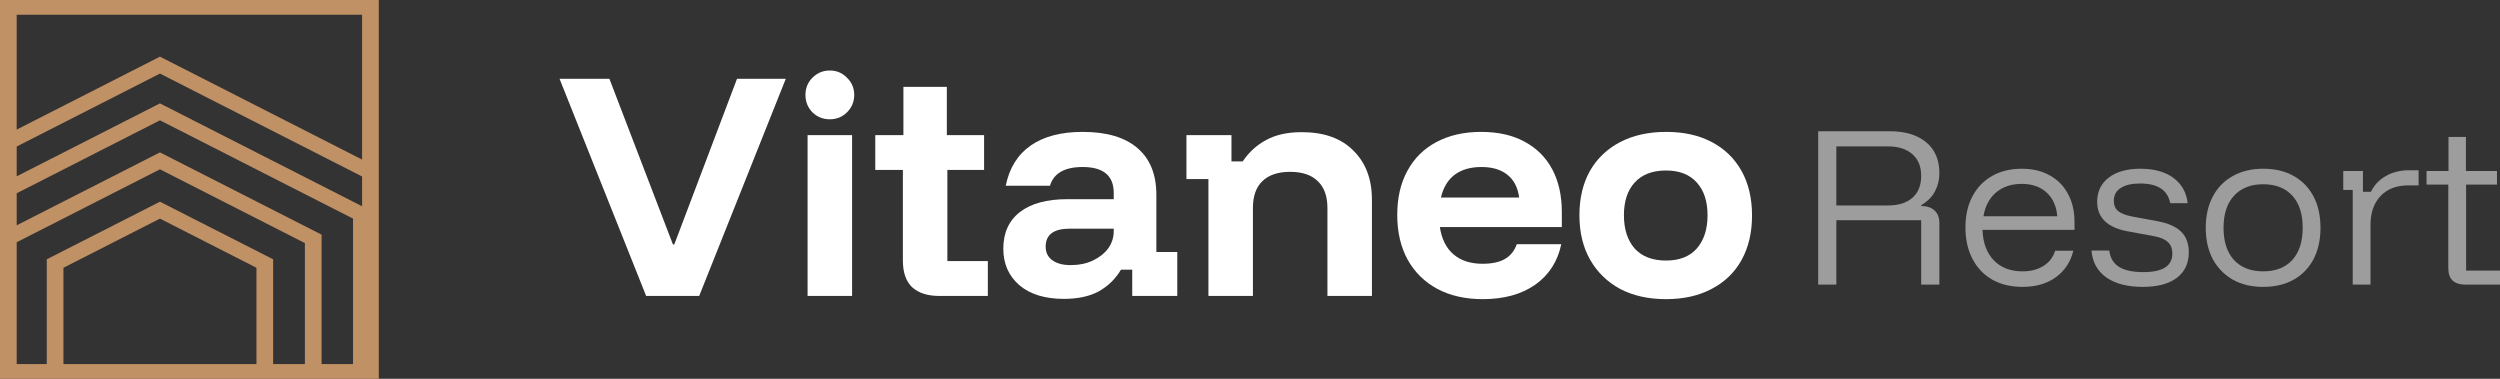
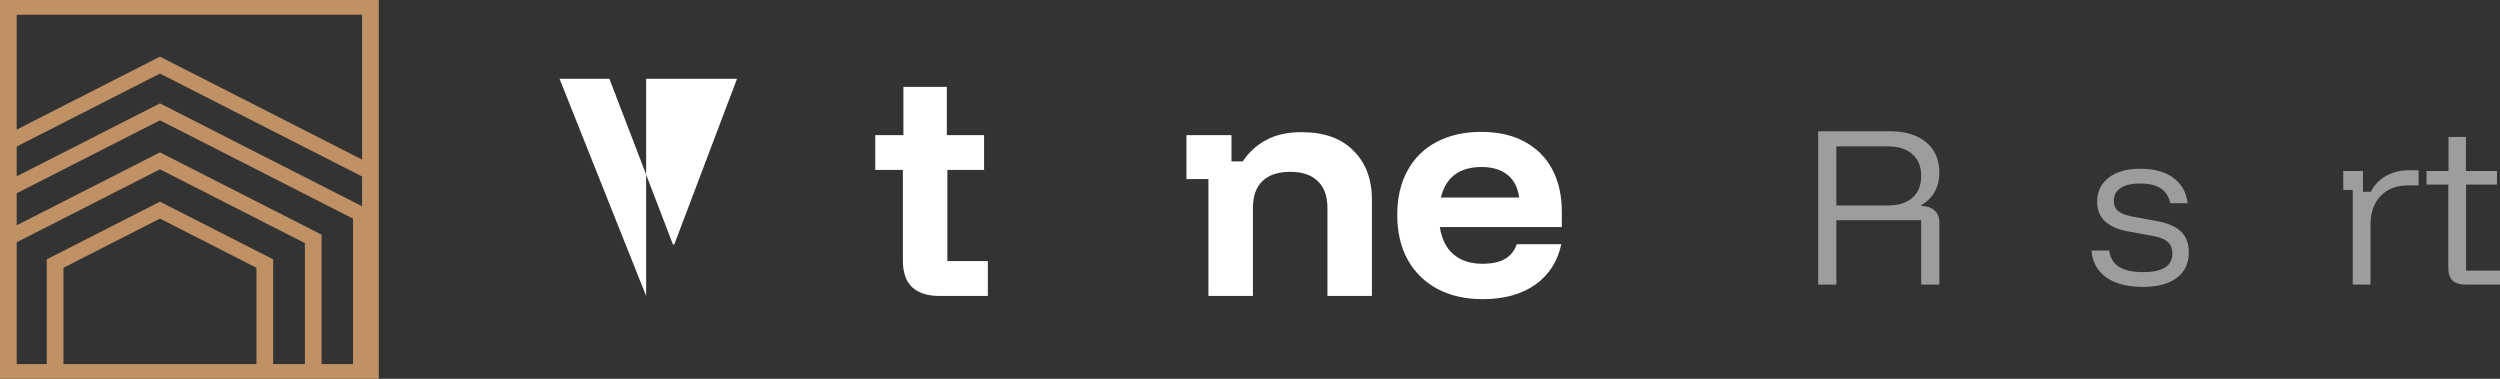
<svg xmlns="http://www.w3.org/2000/svg" width="264" height="40" viewBox="0 0 264 40" fill="none">
  <rect x="0" y="0" width="264" height="40" fill="#333333" stroke="none" />
  <path d="M260.321 30.055C259.761 30.055 259.321 29.915 259.001 29.635C258.695 29.342 258.541 28.908 258.541 28.335V19.497H256.242V18.058H258.561V14.458H260.401V18.058H263.68V19.497H260.421V28.575H264V30.055H260.321Z" fill="#9D9D9D" />
  <path d="M248.447 30.055V20.057H247.447V18.058H249.526V20.257H250.366C250.713 19.551 251.233 18.997 251.926 18.598C252.632 18.184 253.466 17.978 254.425 17.978H255.405V19.577H254.325C253.072 19.577 252.093 19.951 251.386 20.697C250.68 21.444 250.326 22.457 250.326 23.736V30.055H248.447Z" fill="#9D9D9D" />
-   <path d="M238.986 30.295C237.759 30.295 236.693 30.041 235.787 29.535C234.88 29.015 234.174 28.289 233.667 27.355C233.174 26.422 232.927 25.323 232.927 24.056C232.927 22.79 233.174 21.69 233.667 20.757C234.16 19.824 234.86 19.104 235.767 18.598C236.686 18.078 237.759 17.818 238.986 17.818C240.239 17.818 241.312 18.071 242.205 18.578C243.112 19.084 243.811 19.804 244.305 20.737C244.798 21.67 245.044 22.776 245.044 24.056C245.044 25.323 244.798 26.429 244.305 27.375C243.811 28.309 243.112 29.028 242.205 29.535C241.299 30.041 240.226 30.295 238.986 30.295ZM238.986 28.655C240.305 28.655 241.332 28.255 242.065 27.455C242.798 26.642 243.165 25.509 243.165 24.056C243.165 22.59 242.798 21.457 242.065 20.657C241.332 19.857 240.305 19.457 238.986 19.457C237.679 19.457 236.653 19.864 235.906 20.677C235.173 21.477 234.807 22.603 234.807 24.056C234.807 25.509 235.173 26.642 235.906 27.455C236.653 28.255 237.679 28.655 238.986 28.655Z" fill="#9D9D9D" />
  <path d="M226.28 30.295C224.653 30.295 223.367 29.962 222.42 29.295C221.474 28.615 220.954 27.669 220.861 26.456H222.74C222.834 27.229 223.174 27.802 223.76 28.175C224.347 28.549 225.207 28.735 226.34 28.735C228.379 28.735 229.399 28.082 229.399 26.776C229.399 26.242 229.239 25.836 228.919 25.556C228.612 25.263 228.086 25.049 227.339 24.916L224.72 24.436C222.547 24.036 221.461 22.997 221.461 21.317C221.461 20.237 221.867 19.384 222.68 18.757C223.494 18.131 224.607 17.818 226.02 17.818C227.473 17.818 228.632 18.138 229.499 18.777C230.379 19.417 230.885 20.31 231.019 21.457H229.179C229.032 20.75 228.699 20.23 228.179 19.897C227.659 19.551 226.933 19.377 226 19.377C225.107 19.377 224.42 19.537 223.94 19.857C223.46 20.164 223.22 20.617 223.22 21.217C223.22 21.67 223.374 22.03 223.68 22.297C224 22.55 224.513 22.743 225.22 22.877L227.819 23.356C228.966 23.57 229.805 23.943 230.339 24.476C230.872 25.009 231.138 25.729 231.138 26.636C231.138 27.795 230.719 28.695 229.879 29.335C229.039 29.975 227.839 30.295 226.28 30.295Z" fill="#9D9D9D" />
-   <path d="M213.589 30.295C212.362 30.295 211.296 30.041 210.39 29.535C209.483 29.015 208.783 28.282 208.29 27.335C207.797 26.389 207.55 25.283 207.55 24.016C207.55 22.75 207.797 21.657 208.29 20.737C208.783 19.804 209.476 19.084 210.37 18.578C211.263 18.071 212.309 17.818 213.509 17.818C214.642 17.818 215.622 18.051 216.448 18.517C217.275 18.971 217.915 19.617 218.368 20.457C218.834 21.297 219.068 22.29 219.068 23.436V24.276H209.35C209.403 25.649 209.803 26.722 210.55 27.495C211.309 28.269 212.316 28.655 213.569 28.655C214.435 28.655 215.168 28.468 215.768 28.095C216.382 27.722 216.801 27.182 217.028 26.476H218.948C218.641 27.689 218.014 28.628 217.068 29.295C216.135 29.962 214.975 30.295 213.589 30.295ZM209.45 22.837H217.248C217.155 21.757 216.775 20.917 216.108 20.317C215.442 19.717 214.569 19.417 213.489 19.417C212.409 19.417 211.509 19.717 210.789 20.317C210.083 20.917 209.636 21.757 209.45 22.837Z" fill="#9D9D9D" />
  <path d="M192 30.055V13.859H199.558C201.185 13.859 202.464 14.245 203.397 15.018C204.33 15.778 204.797 16.871 204.797 18.298C204.797 18.991 204.644 19.624 204.337 20.197C204.044 20.77 203.564 21.257 202.897 21.657V21.757C203.497 21.757 203.964 21.917 204.297 22.237C204.63 22.543 204.797 22.983 204.797 23.556V30.055H202.877V23.256H193.92V30.055H192ZM193.92 21.697H199.358C200.465 21.697 201.325 21.43 201.938 20.897C202.564 20.35 202.877 19.577 202.877 18.578C202.877 17.578 202.564 16.811 201.938 16.278C201.325 15.732 200.465 15.458 199.358 15.458H193.92V21.697Z" fill="#9D9D9D" />
  <path fill-rule="evenodd" clip-rule="evenodd" d="M40 0H0V40H40V0ZM1.762 13.685V1.554H38.237V16.851L30.386 12.853L17.328 6.206L16.891 5.983L16.454 6.206L3.396 12.853L1.762 13.685ZM1.762 18.618V15.472L4.271 14.195L16.891 7.77L29.512 14.195L38.237 18.637V21.783L27.966 16.554H27.963L17.328 11.14L16.891 10.917L16.454 11.14L5.82 16.554H5.816L1.762 18.618ZM1.762 23.792V20.408L6.697 17.896L6.697 17.894L16.891 12.704L27.086 17.894L27.085 17.896L37.279 23.085V38.446H33.959V24.779L33.519 24.555L25.425 20.435H25.422L17.328 16.314L16.891 16.091L16.454 16.314L8.36 20.435H8.357L1.762 23.792ZM4.938 38.446H1.762V25.582L9.238 21.776L9.237 21.775L16.891 17.878L24.545 21.775L24.544 21.776L32.197 25.672V38.446H28.844V27.383L28.404 27.159L22.868 24.341H22.864L17.328 21.523L16.891 21.3L16.454 21.523L10.918 24.341H10.915L5.379 27.159L4.938 27.383V38.446ZM27.082 38.446H6.7V28.276L11.796 25.682L11.795 25.681L16.891 23.086L21.987 25.681L21.986 25.682L27.082 28.276V38.446Z" fill="#C19166" />
-   <path d="M175.929 31.59C174.08 31.59 172.467 31.231 171.089 30.514C169.731 29.778 168.674 28.75 167.919 27.429C167.165 26.108 166.787 24.542 166.787 22.73C166.787 20.938 167.155 19.381 167.891 18.06C168.646 16.739 169.712 15.72 171.089 15.003C172.467 14.286 174.09 13.928 175.958 13.928C177.807 13.928 179.411 14.286 180.769 15.003C182.128 15.72 183.175 16.739 183.911 18.06C184.647 19.381 185.015 20.947 185.015 22.759C185.015 24.551 184.647 26.117 183.911 27.457C183.175 28.778 182.119 29.797 180.741 30.514C179.383 31.231 177.779 31.59 175.929 31.59ZM175.929 27.514C177.345 27.514 178.43 27.089 179.184 26.24C179.939 25.372 180.317 24.202 180.317 22.73C180.317 21.259 179.939 20.108 179.184 19.277C178.43 18.428 177.345 18.004 175.929 18.004C174.495 18.004 173.391 18.428 172.618 19.277C171.863 20.108 171.486 21.259 171.486 22.73C171.486 24.202 171.863 25.372 172.618 26.24C173.391 27.089 174.495 27.514 175.929 27.514Z" fill="white" />
  <path d="M156.578 31.59C154.748 31.59 153.153 31.231 151.795 30.514C150.436 29.778 149.389 28.75 148.653 27.429C147.917 26.089 147.549 24.514 147.549 22.702C147.549 20.891 147.907 19.334 148.625 18.032C149.342 16.711 150.361 15.701 151.681 15.003C153.021 14.286 154.597 13.928 156.408 13.928C158.182 13.928 159.701 14.267 160.965 14.947C162.248 15.626 163.23 16.598 163.909 17.862C164.588 19.126 164.928 20.636 164.928 22.391V23.976H152.049C152.238 25.24 152.719 26.202 153.493 26.863C154.267 27.523 155.285 27.854 156.55 27.854C157.55 27.854 158.342 27.684 158.927 27.344C159.512 27.004 159.927 26.485 160.173 25.787H164.871C164.494 27.599 163.579 29.023 162.126 30.061C160.673 31.08 158.823 31.59 156.578 31.59ZM152.163 20.862H160.427C160.276 19.787 159.861 18.985 159.182 18.456C158.503 17.909 157.588 17.636 156.437 17.636C155.285 17.636 154.342 17.909 153.606 18.456C152.889 19.004 152.408 19.806 152.163 20.862Z" fill="white" />
  <path d="M127.61 31.25V18.909H125.289V14.267H130.044V17.041H131.232C131.893 16.06 132.723 15.305 133.723 14.777C134.723 14.23 135.969 13.956 137.459 13.956C139.818 13.956 141.639 14.607 142.922 15.909C144.224 17.192 144.875 18.919 144.875 21.089V31.25H140.177V21.966C140.177 20.721 139.837 19.777 139.158 19.136C138.497 18.475 137.525 18.145 136.242 18.145C134.959 18.145 133.978 18.475 133.299 19.136C132.638 19.777 132.308 20.721 132.308 21.966V31.25H127.61Z" fill="white" />
-   <path d="M112.347 31.561C110.347 31.561 108.781 31.08 107.648 30.118C106.516 29.137 105.95 27.854 105.95 26.268C105.95 24.589 106.535 23.297 107.705 22.391C108.875 21.485 110.554 21.032 112.743 21.032H117.611V20.381C117.611 18.551 116.517 17.636 114.328 17.636C112.422 17.636 111.271 18.296 110.875 19.617H106.205C106.582 17.749 107.46 16.334 108.837 15.371C110.215 14.409 112.045 13.928 114.328 13.928C116.857 13.928 118.781 14.494 120.102 15.626C121.442 16.758 122.112 18.409 122.112 20.579V26.608H124.32V31.25H119.564V28.476H118.376C117.791 29.457 117.008 30.222 116.026 30.769C115.045 31.297 113.819 31.561 112.347 31.561ZM113.054 27.995C113.941 27.995 114.724 27.835 115.404 27.514C116.083 27.193 116.621 26.768 117.017 26.24C117.413 25.693 117.611 25.08 117.611 24.4V24.146H112.97C111.271 24.146 110.422 24.778 110.422 26.042C110.422 26.665 110.658 27.146 111.13 27.485C111.601 27.825 112.243 27.995 113.054 27.995Z" fill="white" />
  <path d="M99.165 31.25C97.957 31.25 97.014 30.948 96.335 30.344C95.674 29.722 95.344 28.778 95.344 27.514V17.947H92.429V14.267H95.4V9.173H99.986V14.267H103.92V17.947H100.042V27.57H104.316V31.25H99.165Z" fill="white" />
-   <path d="M85.281 31.25V14.267H89.98V31.25H85.281ZM87.631 12.597C86.913 12.597 86.3 12.352 85.791 11.861C85.3 11.352 85.055 10.739 85.055 10.022C85.055 9.305 85.3 8.701 85.791 8.21C86.3 7.701 86.913 7.446 87.631 7.446C88.348 7.446 88.951 7.701 89.442 8.21C89.951 8.701 90.206 9.305 90.206 10.022C90.206 10.739 89.951 11.352 89.442 11.861C88.951 12.352 88.348 12.597 87.631 12.597Z" fill="white" />
-   <path d="M68.232 31.25L59.09 8.324H64.354L71.062 25.816H71.204L77.827 8.324H82.978L73.836 31.25H68.232Z" fill="white" />
+   <path d="M68.232 31.25L59.09 8.324H64.354L71.062 25.816H71.204L77.827 8.324H82.978H68.232Z" fill="white" />
</svg>